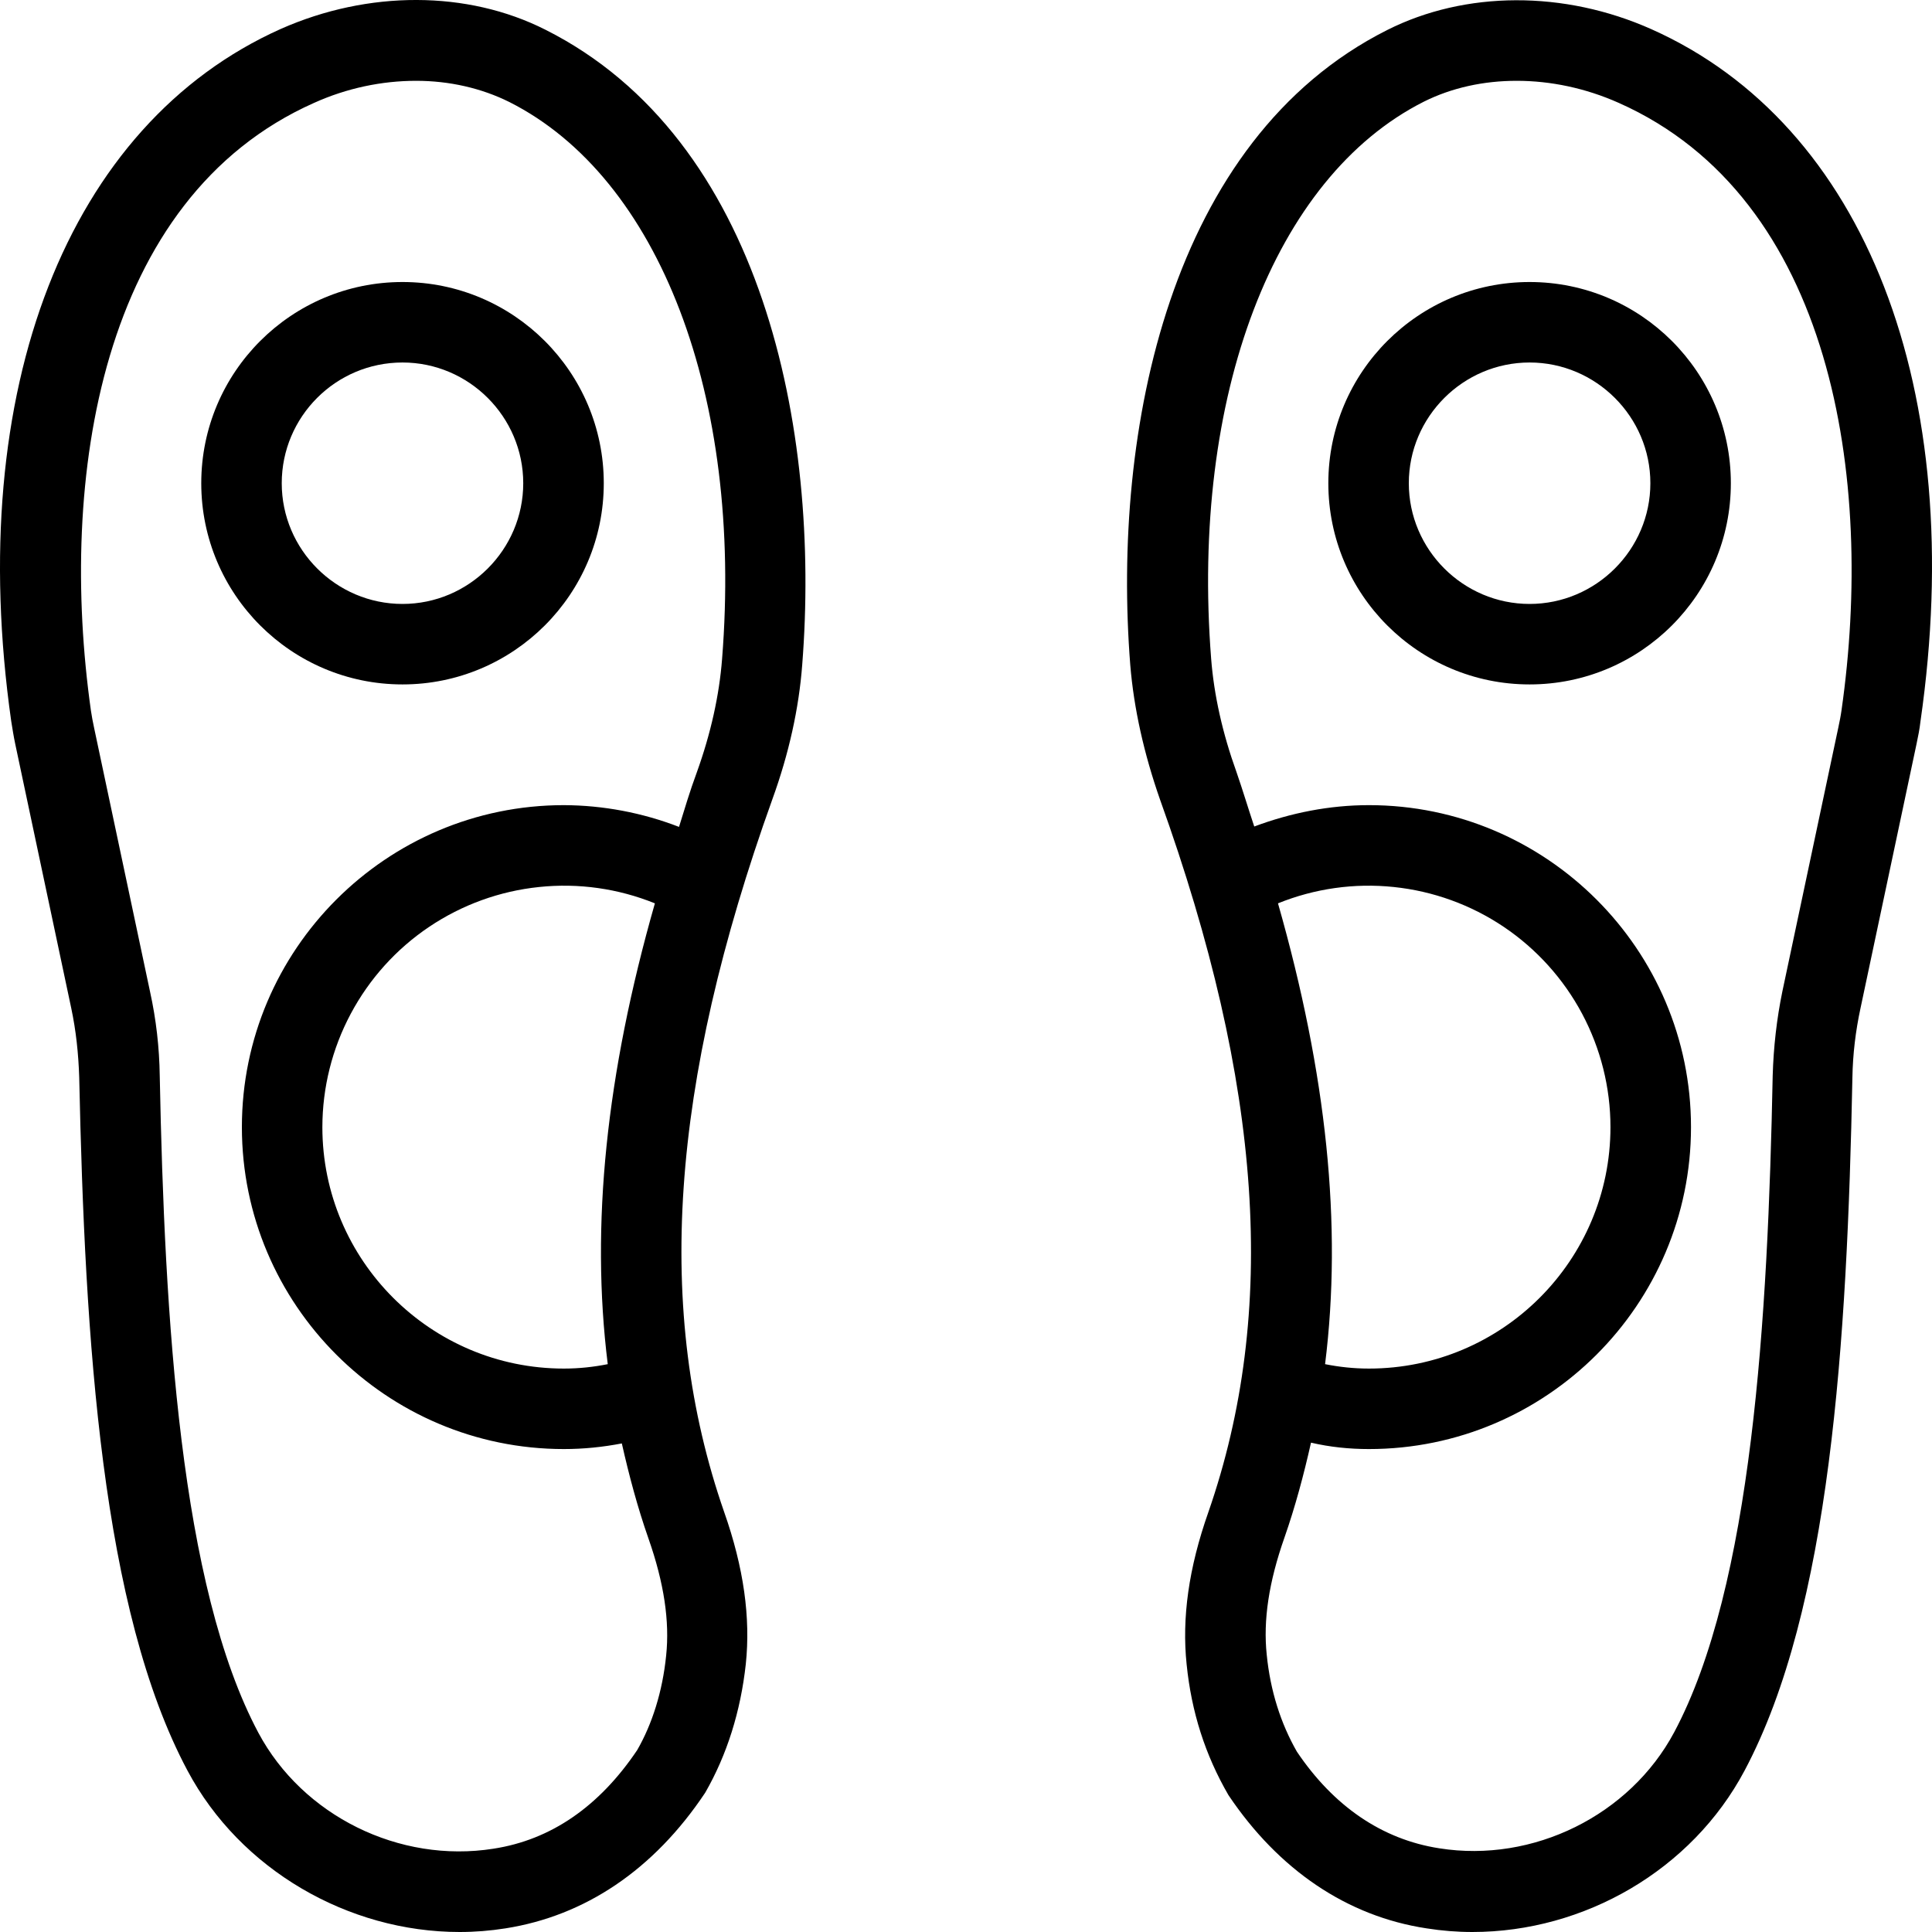
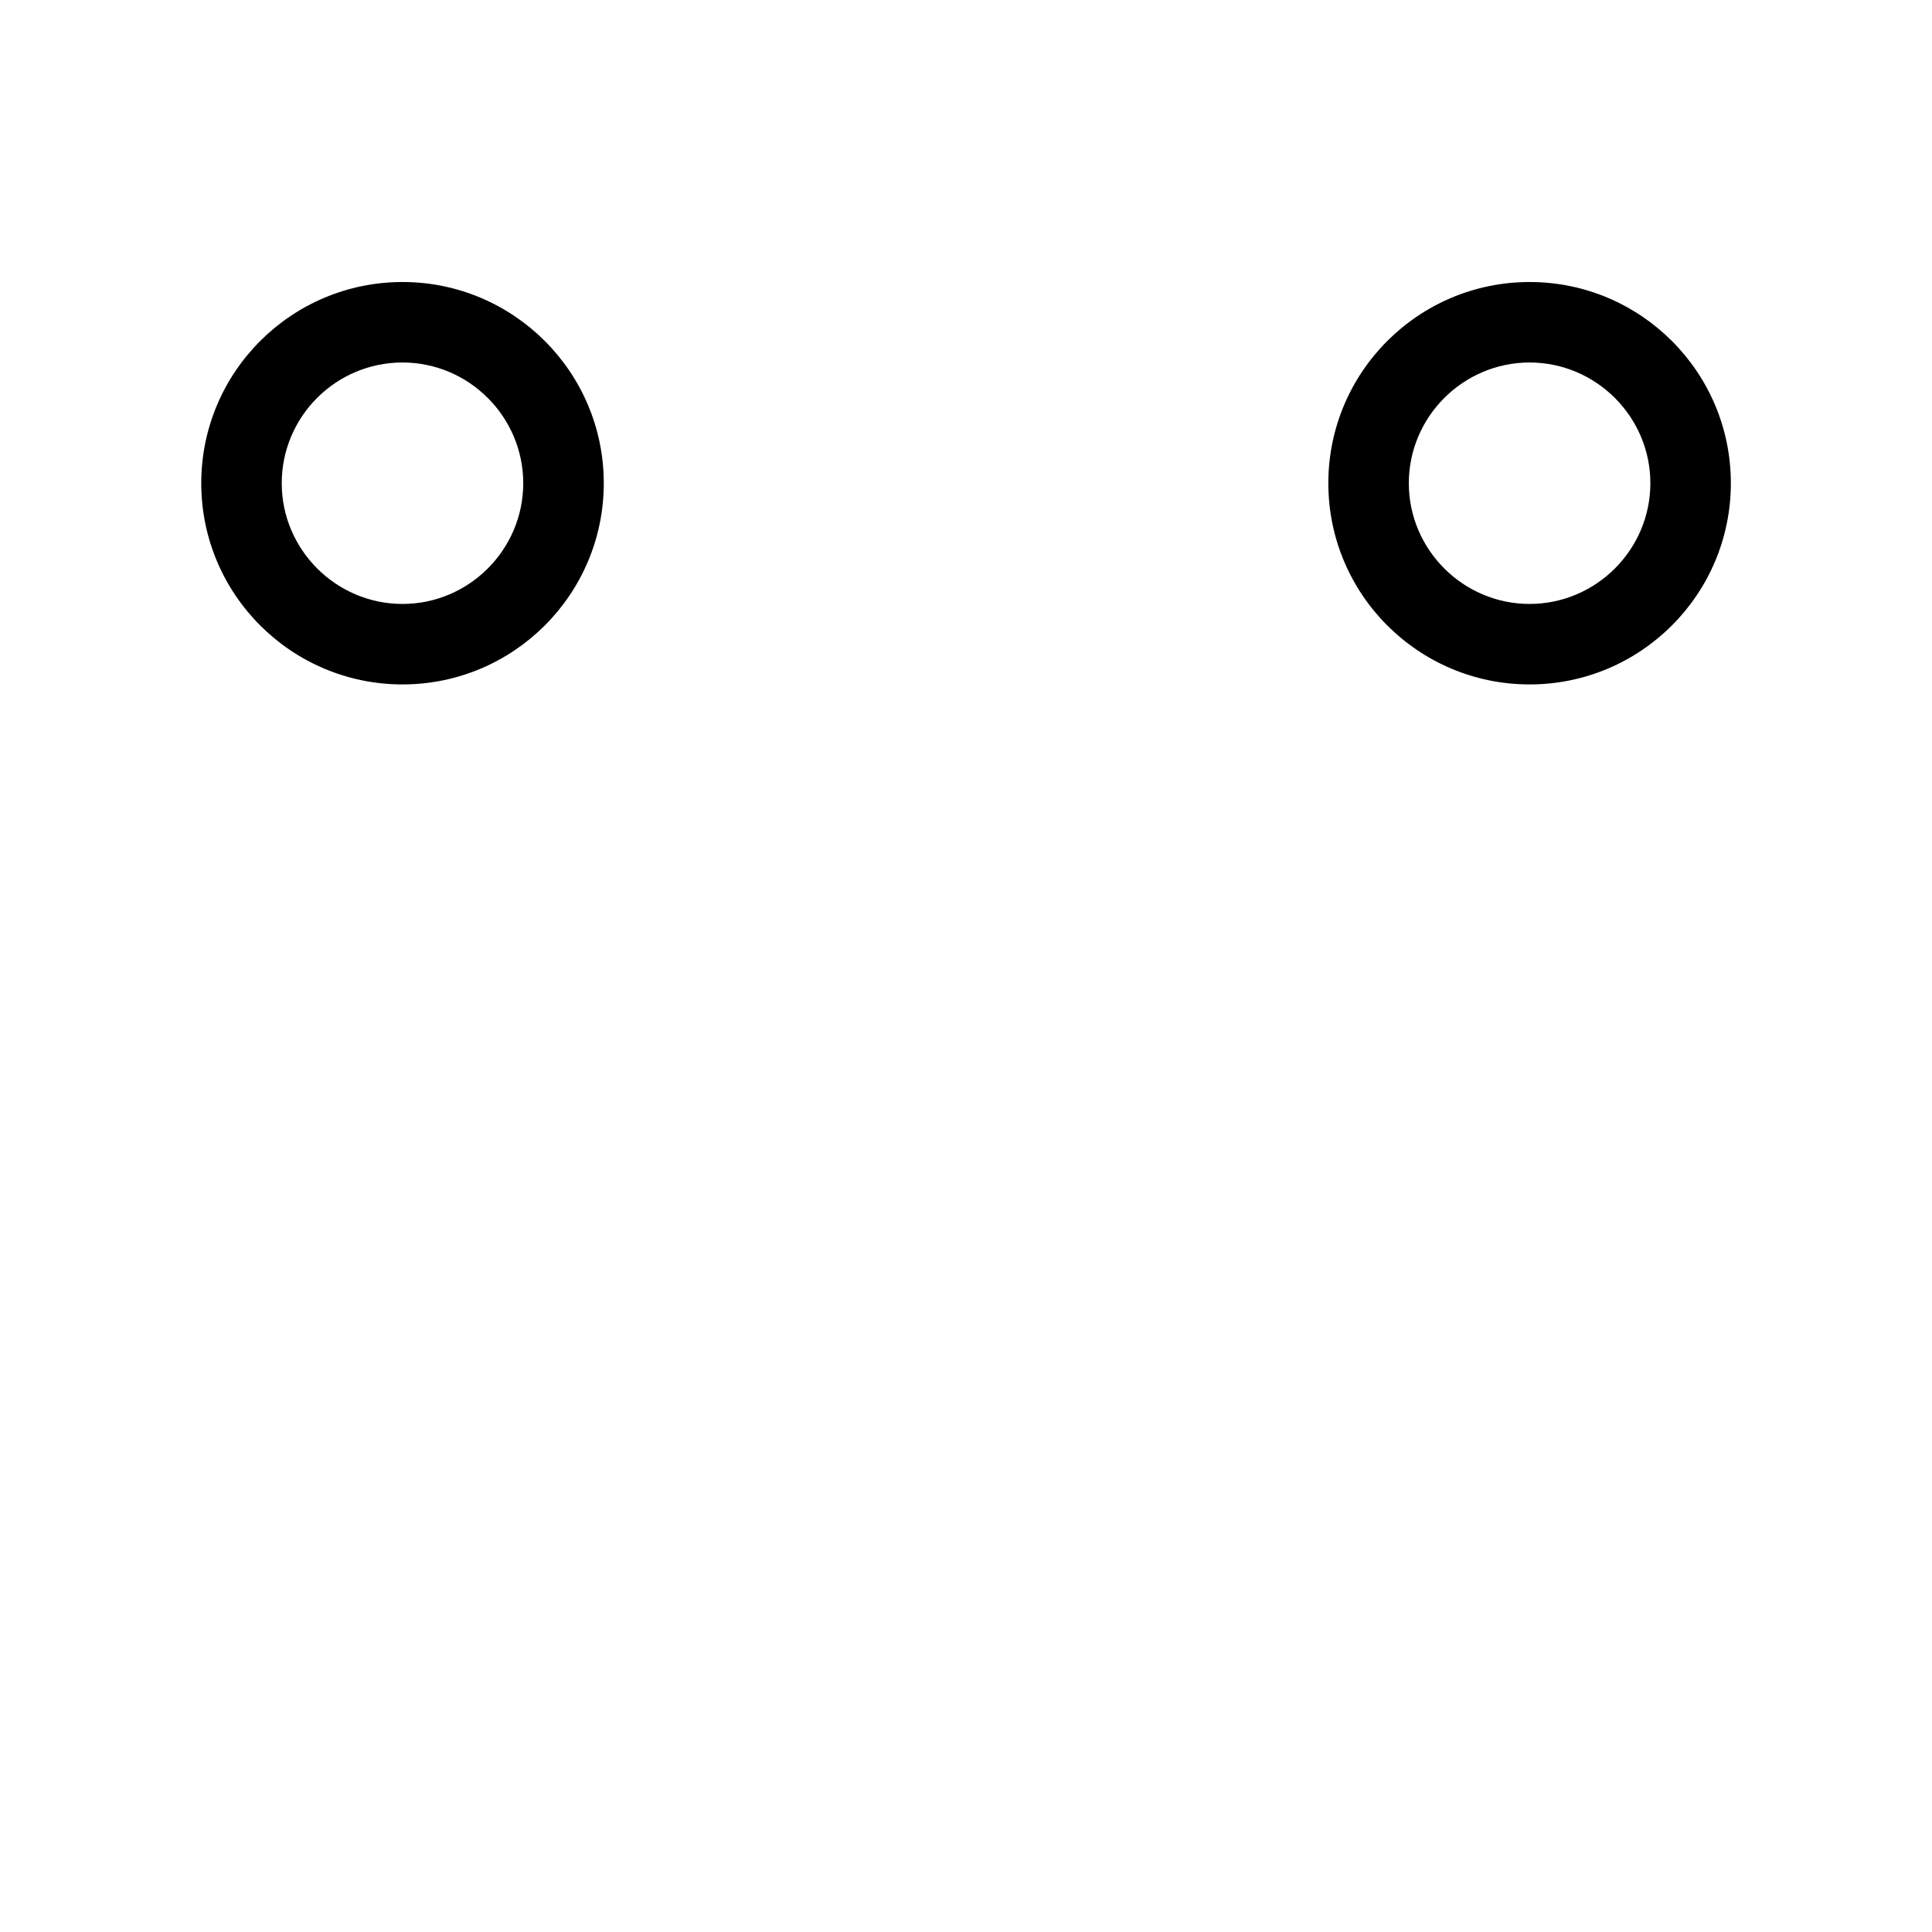
<svg xmlns="http://www.w3.org/2000/svg" width="35" height="35" viewBox="0 0 35 35" fill="none">
  <g clip-path="url(#clip0_417_24)">
-     <path d="M29.919 0.53C28.337 -0.177 26.543 -0.169 25.128 0.545C21.19 2.528 20.14 7.792 20.476 12.049C20.541 12.837 20.724 13.653 21.015 14.485C22.875 19.661 23.152 23.765 21.89 27.396C21.533 28.409 21.409 29.313 21.497 30.152C21.584 31.012 21.832 31.792 22.255 32.521C23.166 33.877 24.406 34.716 25.843 34.934C26.12 34.978 26.397 35 26.674 35C28.701 35 30.648 33.877 31.604 32.077C33.157 29.16 33.463 24.319 33.558 19.522C33.565 19.099 33.616 18.677 33.704 18.268L34.718 13.486C34.747 13.347 34.776 13.209 34.791 13.07C35.658 7.063 33.791 2.258 29.919 0.53ZM23.152 16.365C23.816 16.096 24.537 15.994 25.25 16.069C25.963 16.143 26.647 16.391 27.242 16.791C27.836 17.191 28.324 17.732 28.661 18.364C28.998 18.997 29.175 19.702 29.175 20.419C29.175 22.832 27.214 24.793 24.8 24.793C24.523 24.793 24.26 24.764 24.005 24.713C24.319 22.198 24.034 19.457 23.152 16.365ZM33.361 12.866C33.347 12.968 33.325 13.077 33.303 13.18L32.289 17.962C32.187 18.458 32.129 18.968 32.114 19.486C32.027 23.882 31.742 28.737 30.328 31.384C29.525 32.886 27.775 33.753 26.076 33.484C25.033 33.323 24.158 32.718 23.495 31.734C23.203 31.224 23.013 30.633 22.948 29.977C22.882 29.357 22.984 28.665 23.269 27.855C23.465 27.294 23.619 26.718 23.75 26.135C24.093 26.215 24.443 26.251 24.8 26.251C28.016 26.251 30.634 23.634 30.634 20.419C30.634 17.204 28.016 14.586 24.8 14.586C24.085 14.586 23.385 14.725 22.722 14.973C22.612 14.645 22.517 14.324 22.401 13.989C22.146 13.281 21.992 12.589 21.941 11.933C21.57 7.172 23.079 3.213 25.792 1.843C26.302 1.588 26.878 1.464 27.476 1.464C28.089 1.464 28.723 1.595 29.328 1.865C33.208 3.592 33.959 8.681 33.361 12.866ZM9.158 34.934C10.595 34.708 11.842 33.877 12.775 32.477C13.169 31.792 13.417 31.005 13.511 30.145C13.599 29.306 13.475 28.402 13.118 27.389C11.856 23.758 12.133 19.661 13.993 14.477C14.292 13.653 14.474 12.829 14.533 12.042C14.868 7.784 13.825 2.521 9.88 0.538C8.465 -0.177 6.671 -0.177 5.089 0.523C1.224 2.251 -0.65 7.055 0.203 13.063C0.225 13.201 0.247 13.34 0.276 13.478L1.29 18.261C1.377 18.669 1.421 19.085 1.435 19.515C1.538 24.319 1.844 29.168 3.397 32.077C4.352 33.87 6.307 35 8.327 35C8.604 35 8.881 34.978 9.158 34.934ZM11.01 24.713C10.755 24.764 10.492 24.793 10.215 24.793C7.802 24.793 5.84 22.832 5.84 20.419C5.841 19.702 6.017 18.997 6.355 18.364C6.692 17.732 7.179 17.191 7.774 16.791C8.369 16.391 9.052 16.143 9.766 16.069C10.479 15.994 11.199 16.096 11.864 16.365C10.981 19.457 10.697 22.198 11.01 24.713ZM4.681 31.391C3.266 28.737 2.981 23.889 2.894 19.493C2.887 18.975 2.828 18.465 2.719 17.969L1.705 13.187C1.683 13.085 1.662 12.975 1.647 12.873C1.056 8.681 1.807 3.592 5.687 1.865C6.285 1.595 6.919 1.464 7.539 1.464C8.137 1.464 8.72 1.595 9.231 1.85C11.944 3.221 13.46 7.179 13.081 11.94C13.03 12.596 12.877 13.289 12.622 13.996C12.498 14.331 12.403 14.652 12.301 14.98C11.636 14.723 10.929 14.589 10.215 14.586C7 14.586 4.382 17.204 4.382 20.419C4.382 23.634 7 26.251 10.215 26.251C10.573 26.251 10.923 26.215 11.265 26.149C11.397 26.733 11.55 27.308 11.747 27.87C12.031 28.679 12.133 29.372 12.068 29.991C12.002 30.648 11.812 31.238 11.543 31.705C10.857 32.725 9.982 33.331 8.939 33.491C7.233 33.761 5.483 32.893 4.681 31.391Z" fill="black" />
    <path d="M27.71 5.109C25.697 5.109 24.064 6.742 24.064 8.754C24.064 10.766 25.697 12.399 27.71 12.399C29.723 12.399 31.356 10.766 31.356 8.754C31.356 6.742 29.723 5.109 27.71 5.109ZM27.71 10.941C26.507 10.941 25.522 9.957 25.522 8.754C25.522 7.551 26.507 6.567 27.71 6.567C28.913 6.567 29.898 7.551 29.898 8.754C29.898 9.957 28.913 10.941 27.71 10.941ZM7.292 12.399C9.304 12.399 10.938 10.766 10.938 8.754C10.938 6.742 9.304 5.109 7.292 5.109C5.279 5.109 3.646 6.742 3.646 8.754C3.646 10.766 5.279 12.399 7.292 12.399ZM7.292 6.567C8.495 6.567 9.479 7.551 9.479 8.754C9.479 9.957 8.495 10.941 7.292 10.941C6.088 10.941 5.104 9.957 5.104 8.754C5.104 7.551 6.081 6.567 7.292 6.567Z" fill="black" />
  </g>
  <defs>
    <clipPath id="clip0_417_24">
      <rect width="35" height="35" fill="white" />
    </clipPath>
  </defs>
</svg>